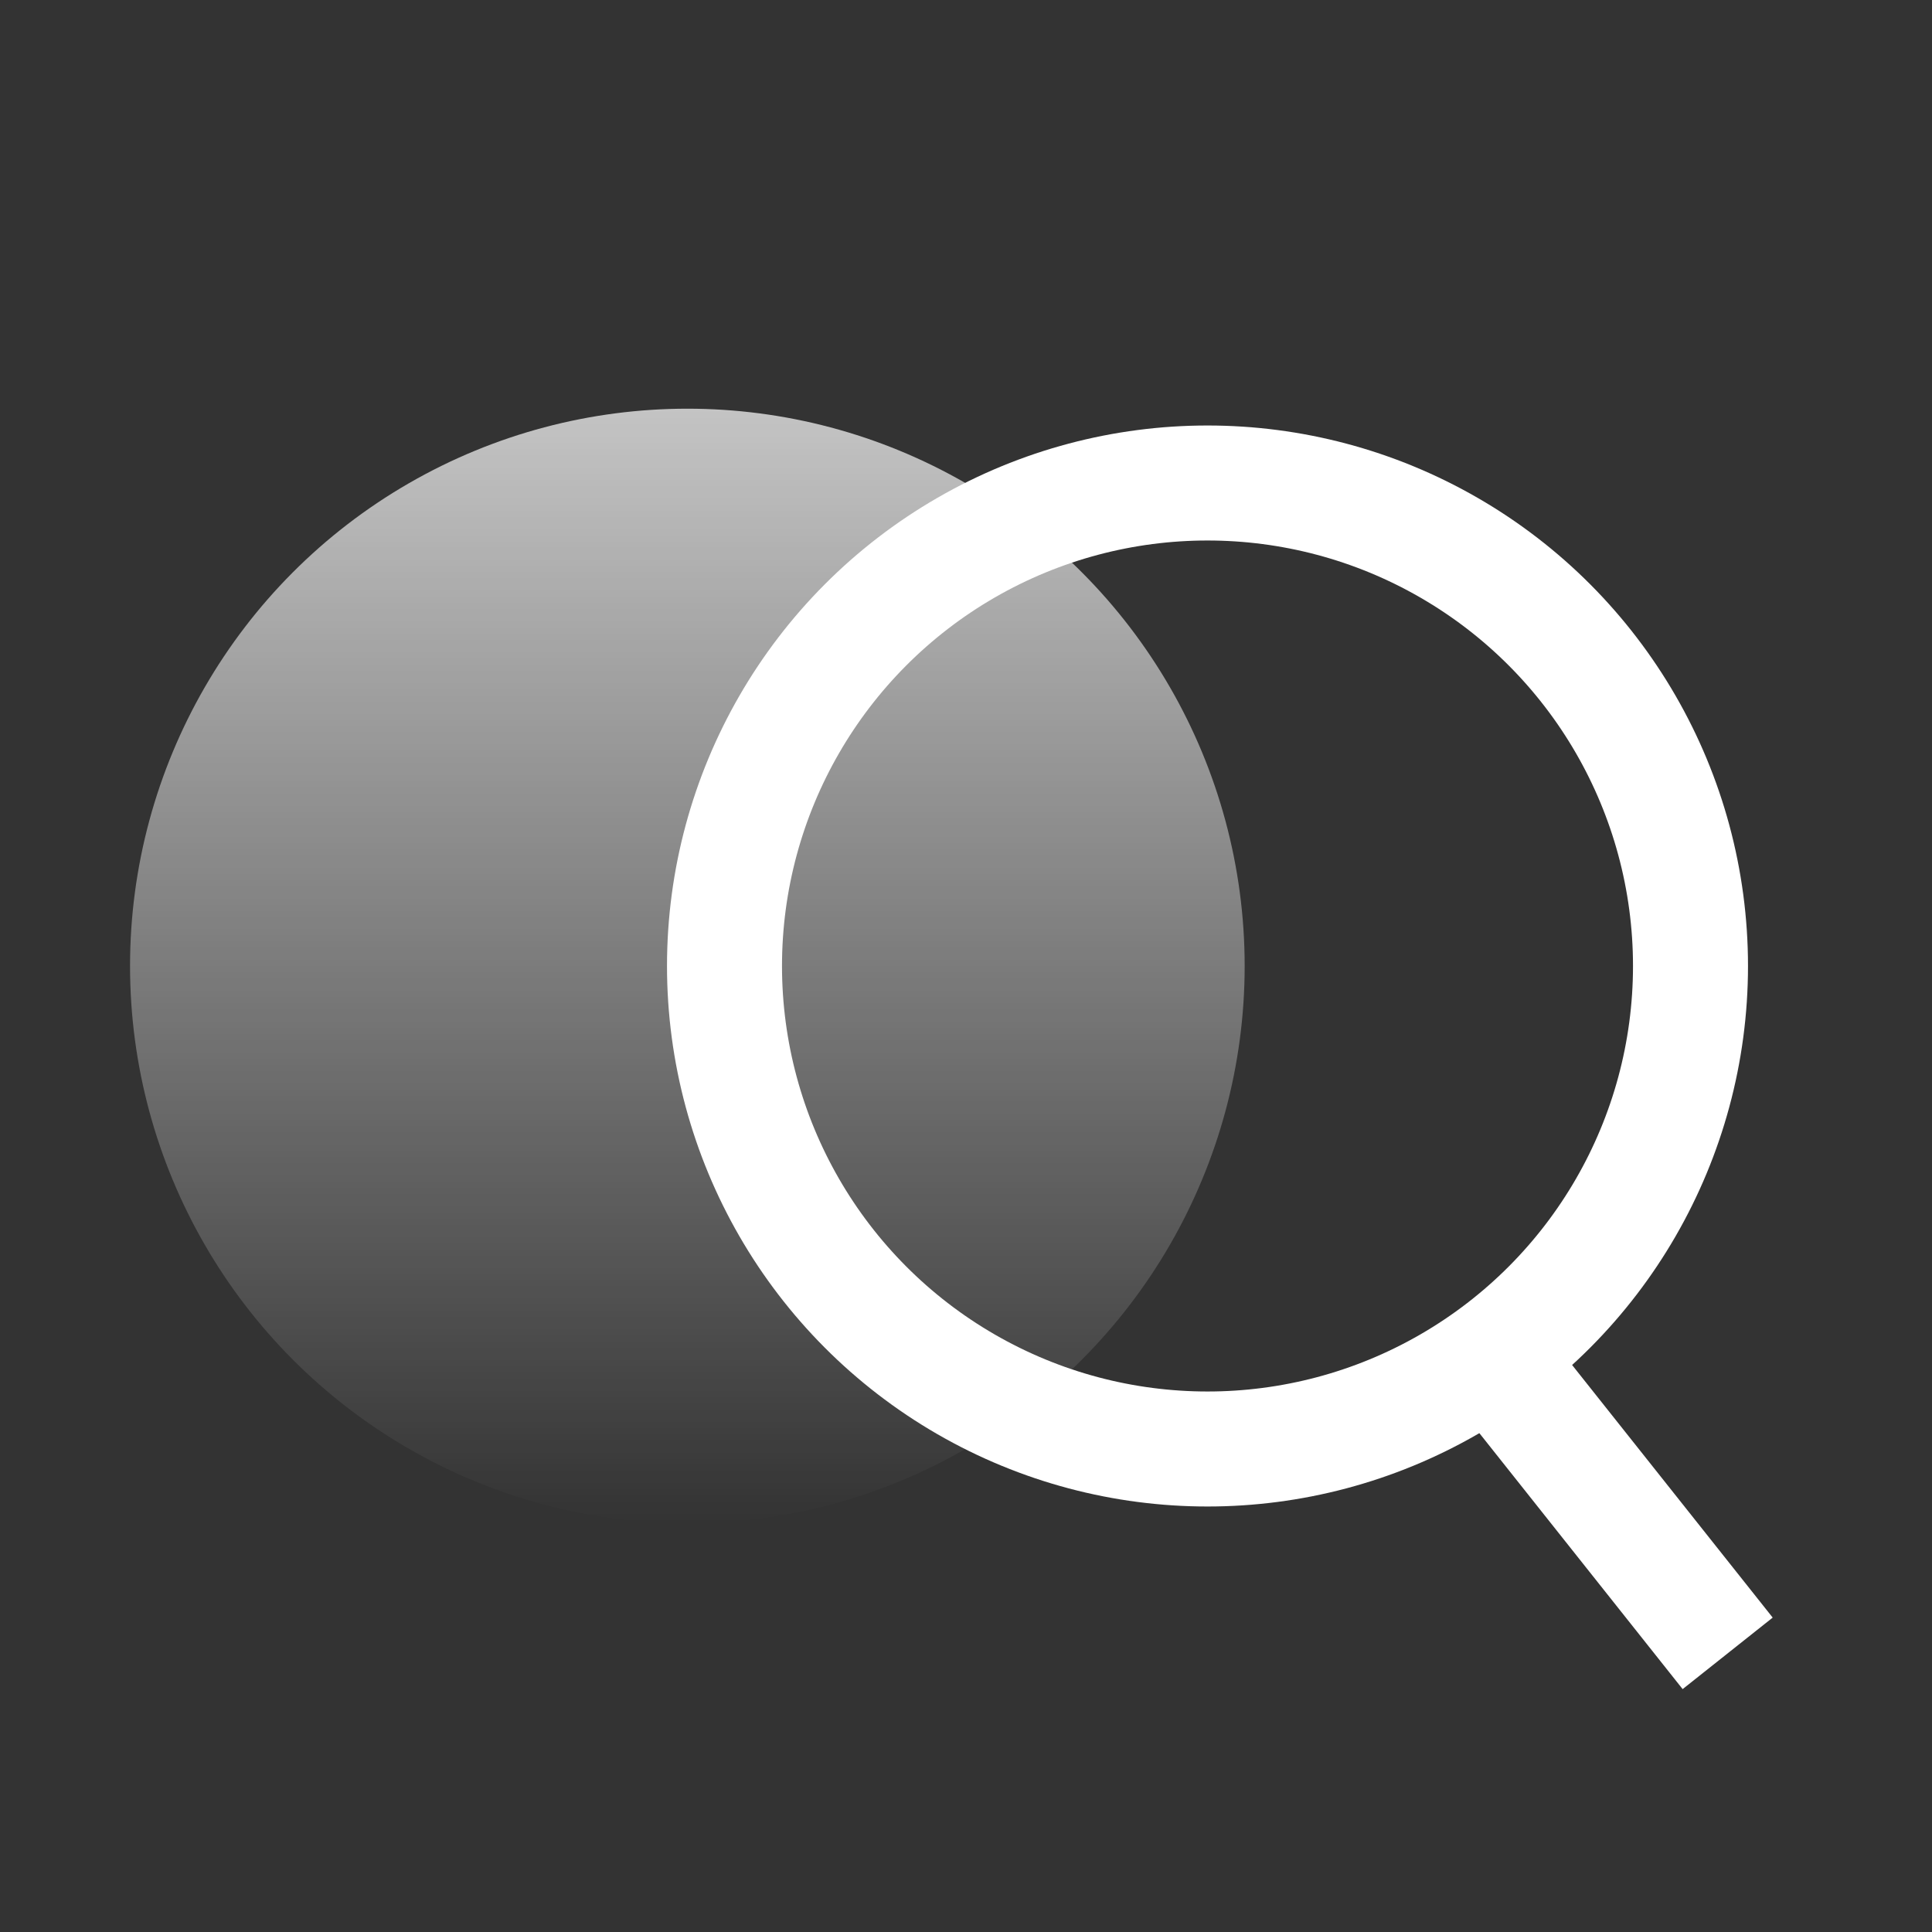
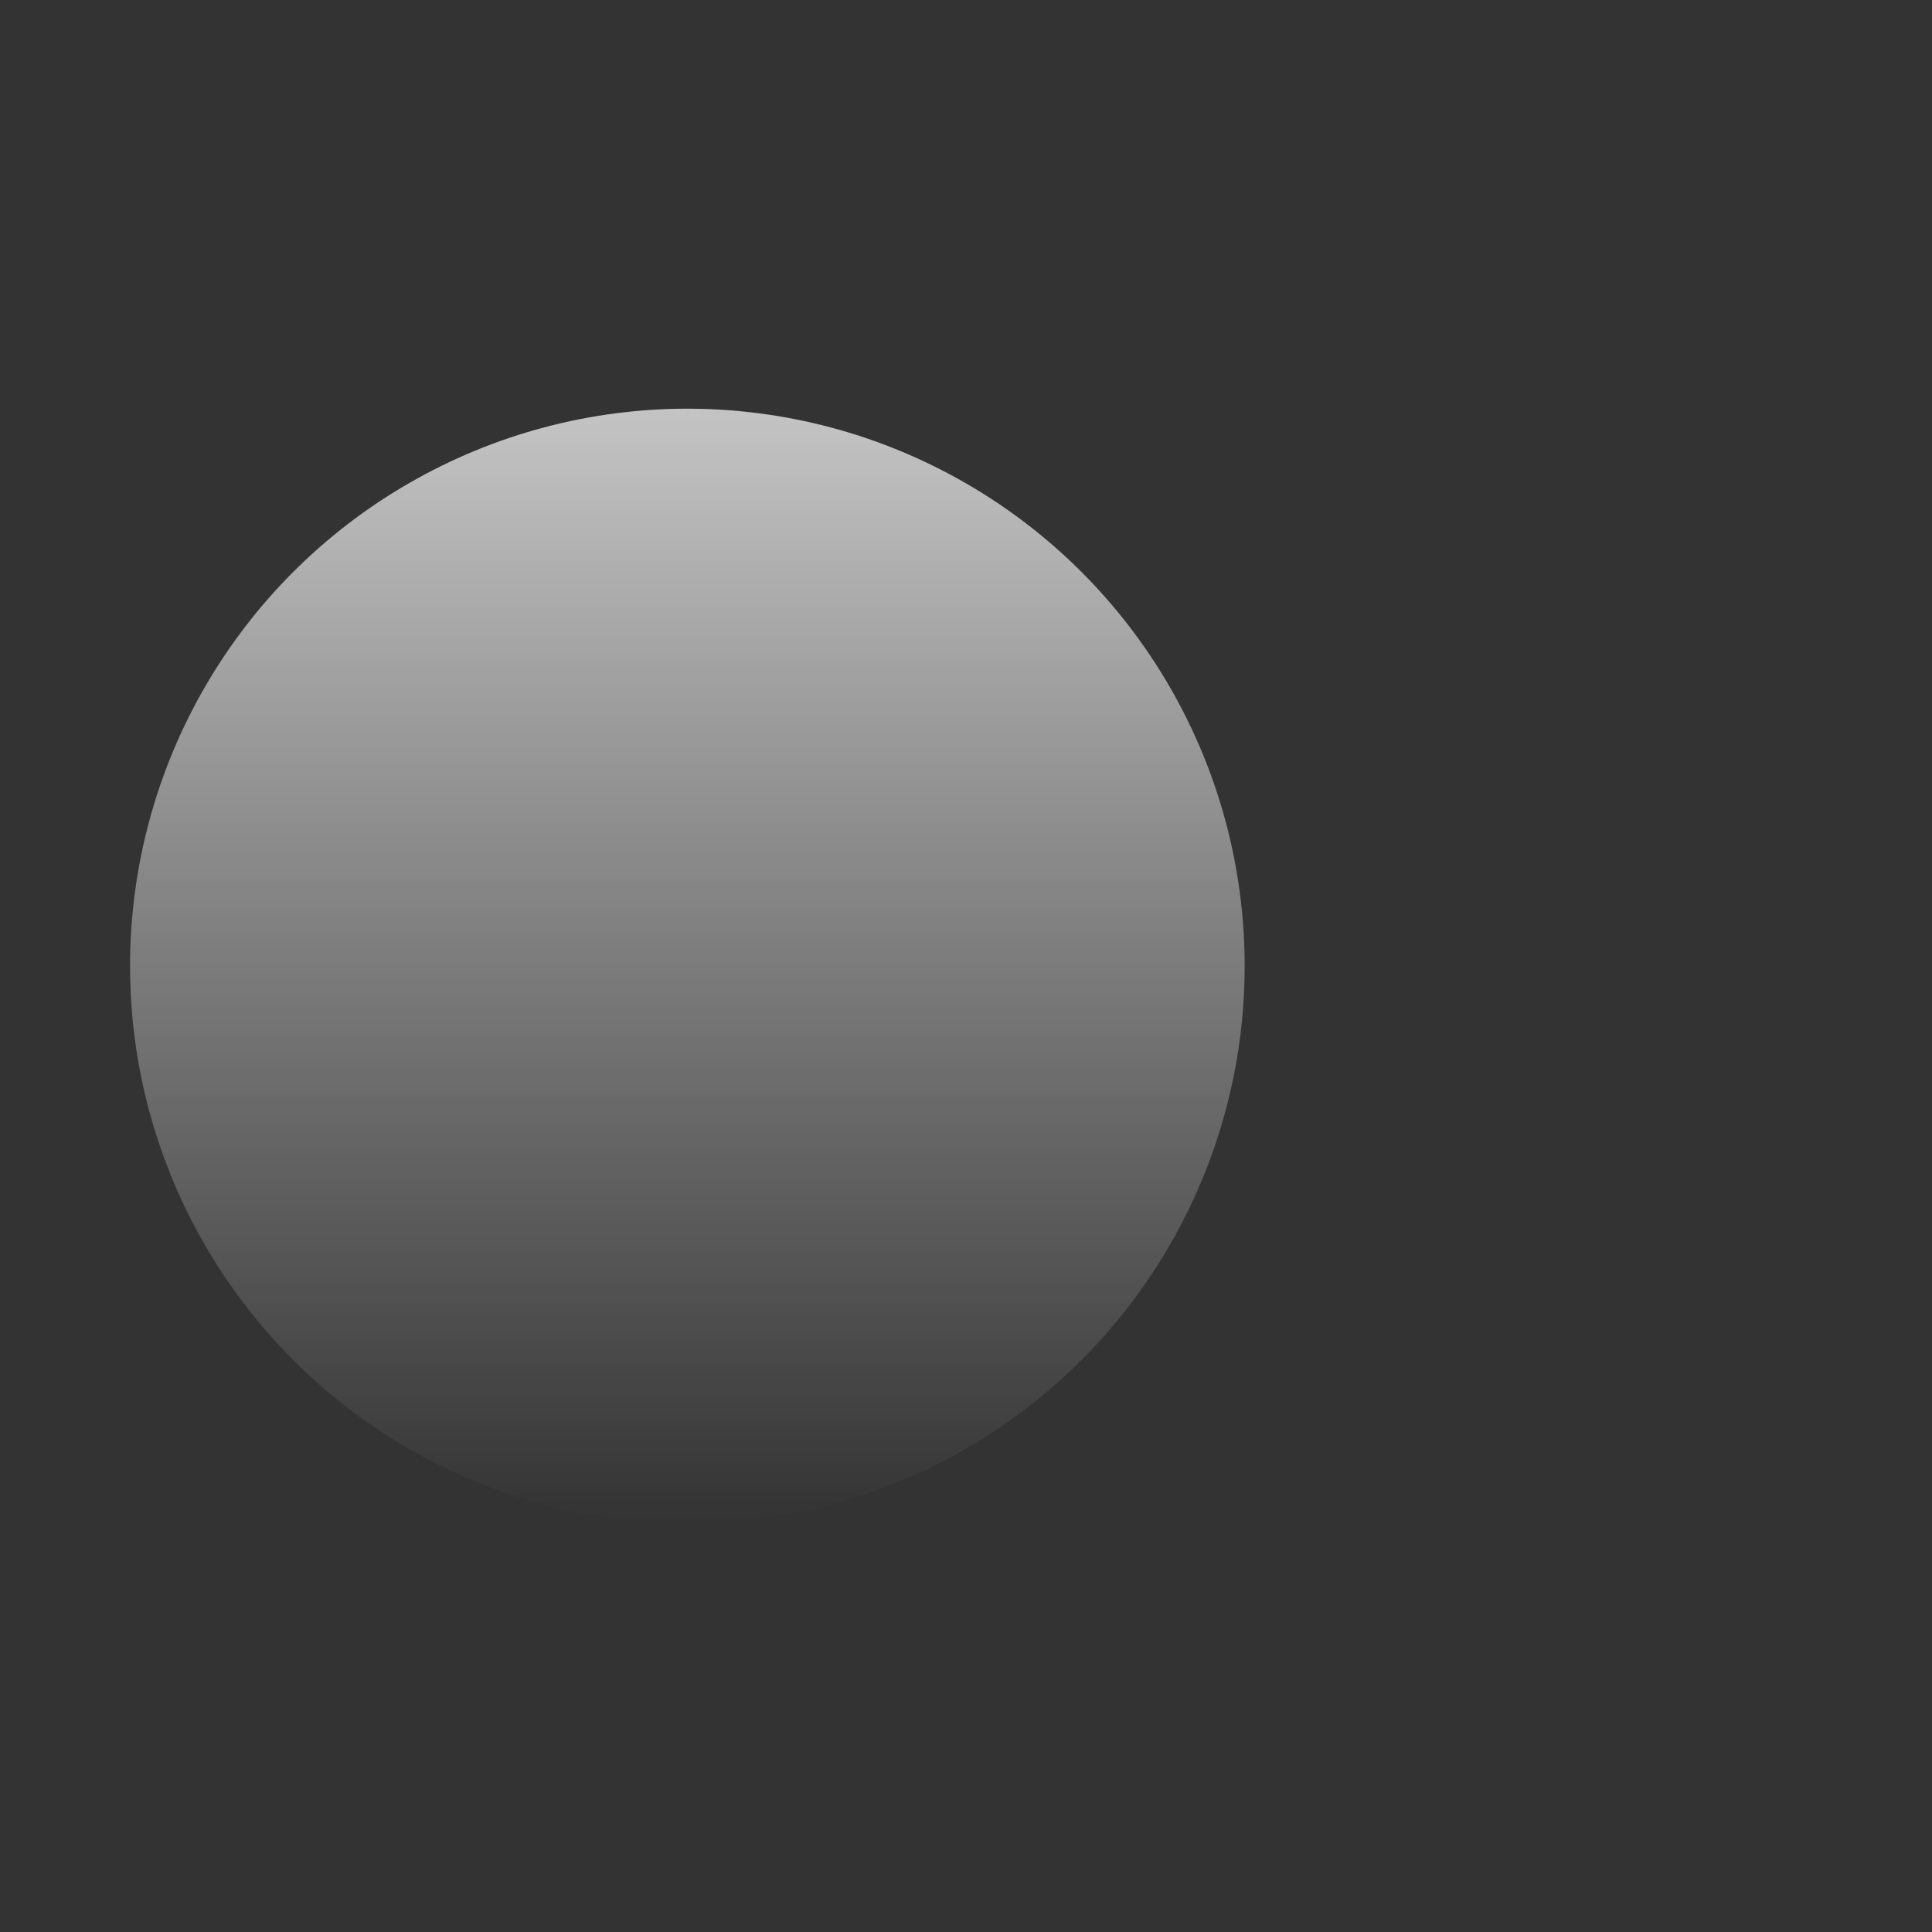
<svg xmlns="http://www.w3.org/2000/svg" width="84" height="84" viewBox="0 0 84 84" fill="none">
  <rect x="0" y="0" width="84" height="84" fill="#333333" stroke="none" />
  <circle cx="29.885" cy="42" r="24.231" fill="url(#paint0_linear_531_1035)" />
-   <circle cx="52.5" cy="42" r="21" stroke="white" stroke-width="5" />
-   <path d="M64.212 58.154L75.116 71.885" stroke="white" stroke-width="5" />
  <defs>
    <linearGradient id="paint0_linear_531_1035" x1="29.885" y1="17.769" x2="29.885" y2="66.231" gradientUnits="userSpaceOnUse">
      <stop stop-color="white" stop-opacity="0.71" />
      <stop offset="1" stop-color="white" stop-opacity="0" />
    </linearGradient>
  </defs>
</svg>